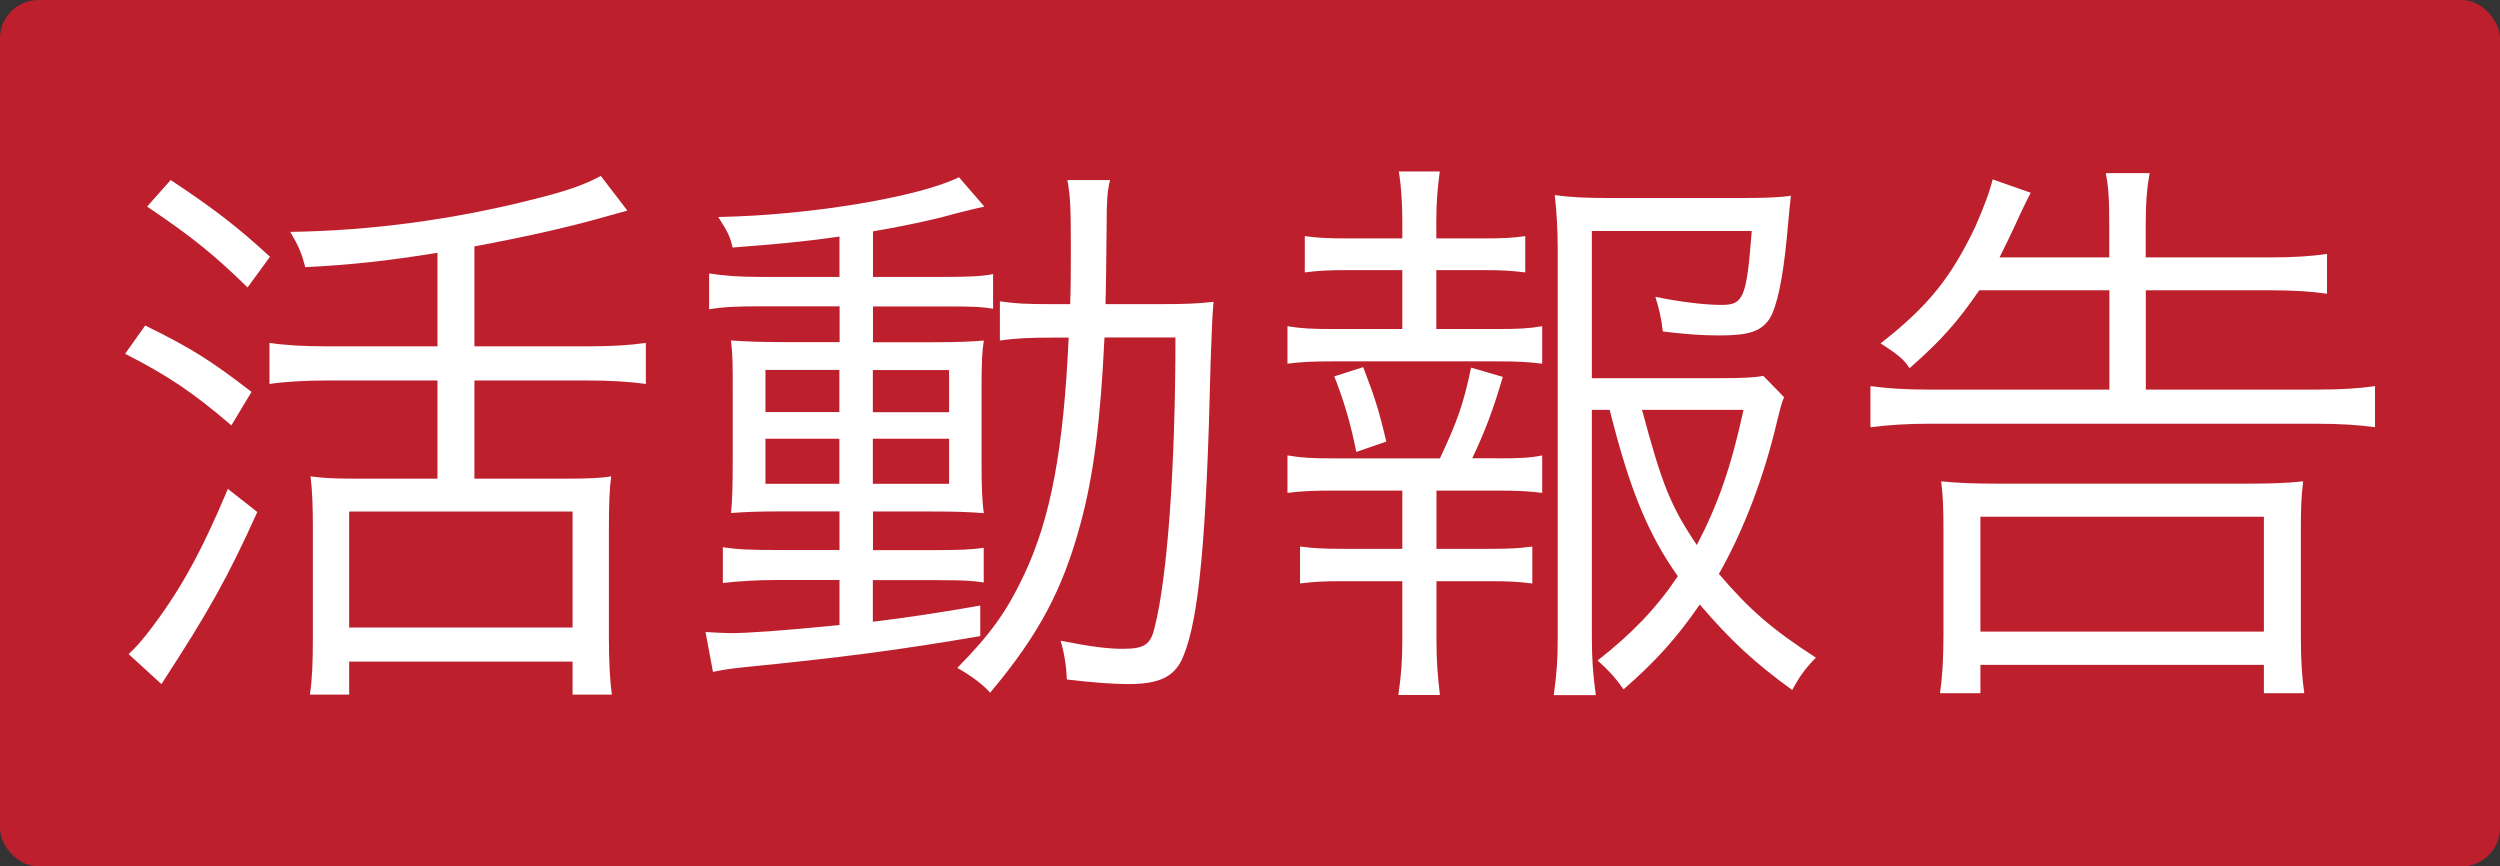
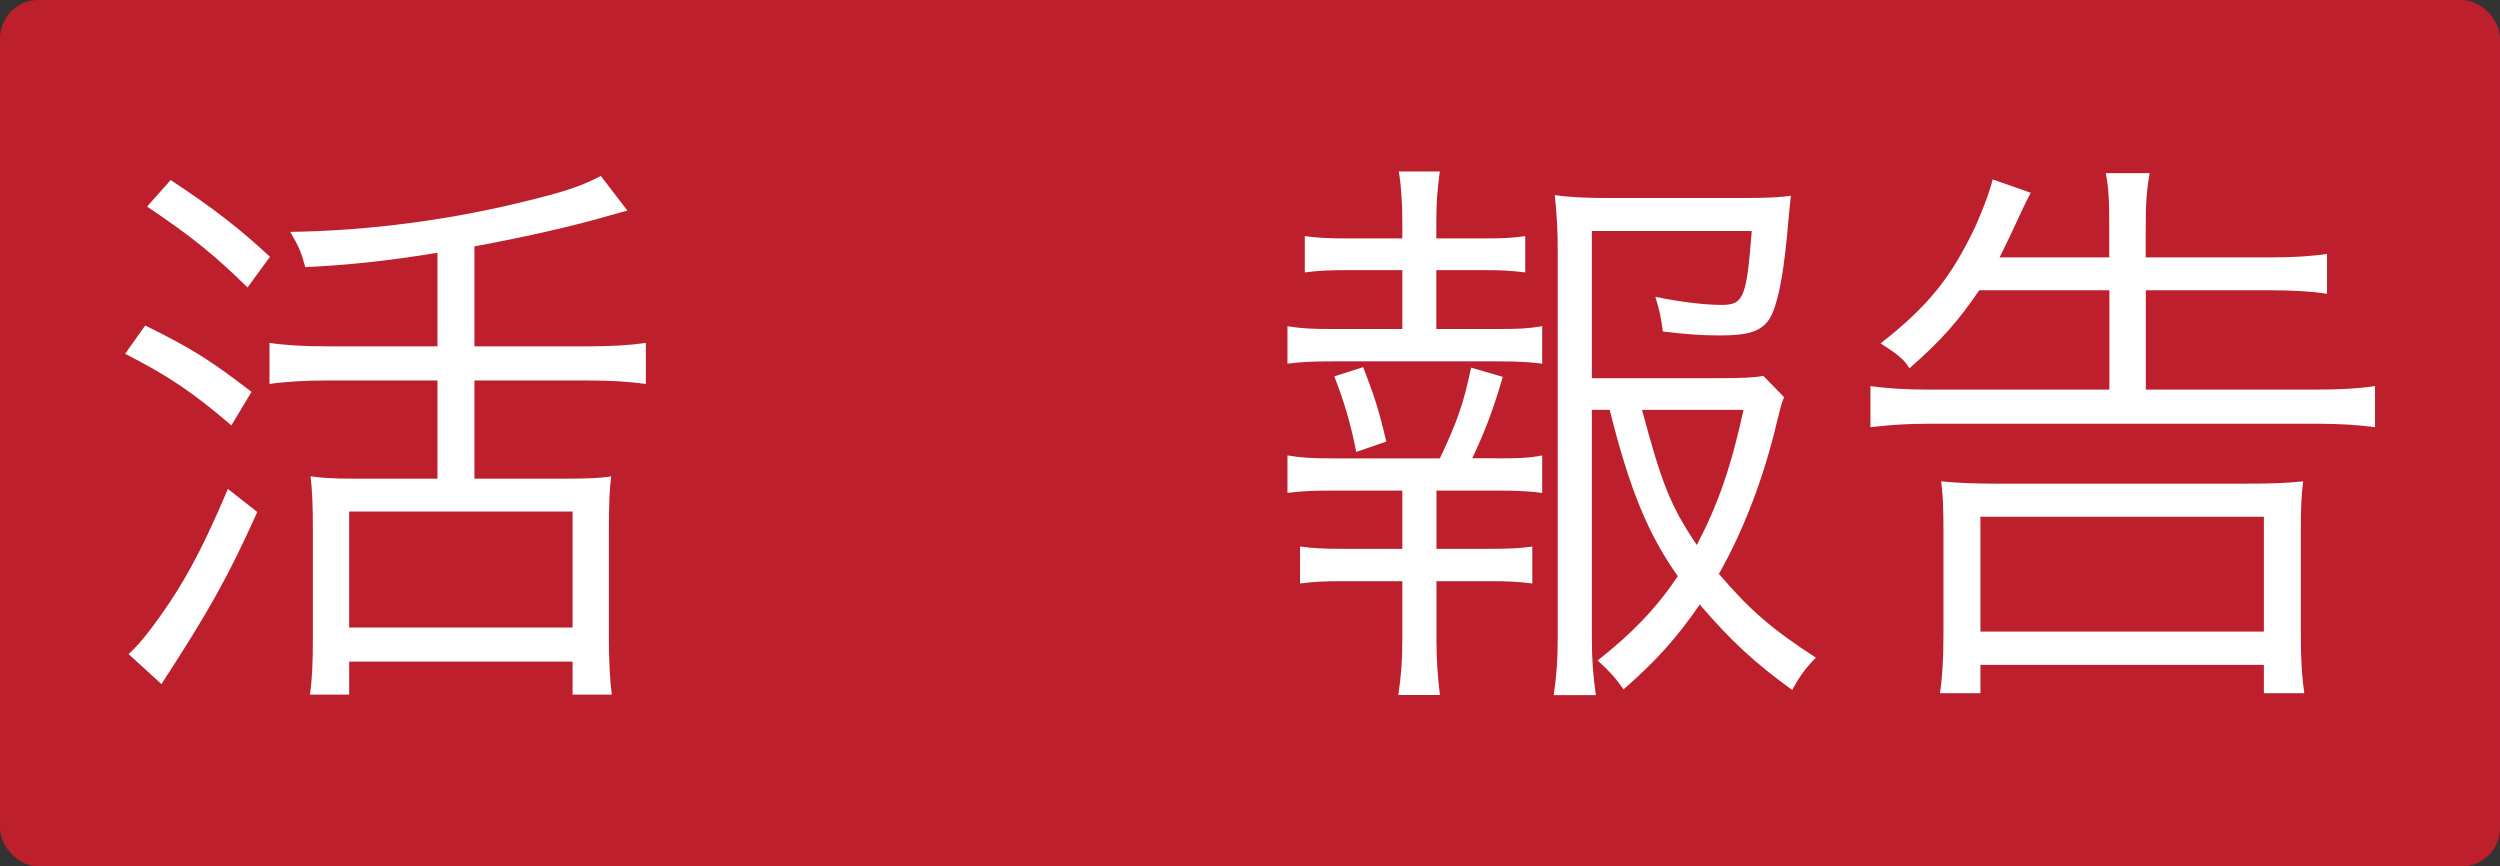
<svg xmlns="http://www.w3.org/2000/svg" id="_レイヤー_2" data-name="レイヤー 2" viewBox="0 0 194.82 67.52">
  <rect x="0" y="0" width="194.82" height="67.52" fill="#333333" stroke="none" />
  <defs>
    <style>      .cls-1 {        fill: #bd1f2d;      }      .cls-2 {        fill: #fff;      }    </style>
  </defs>
  <g id="_レイヤー_1-2" data-name="レイヤー 1">
    <g>
      <rect class="cls-1" width="194.82" height="67.52" rx="3" ry="3" />
      <g>
        <path class="cls-2" d="M11.32,25.37c3.56,1.75,5.08,2.7,8.28,5.17l-1.57,2.61c-2.97-2.56-5-3.91-8.28-5.58l1.57-2.21ZM20.05,39.9c-2.29,5.08-3.78,7.74-7.47,13.41l-2.56-2.34c.5-.45.85-.85,1.4-1.53,2.52-3.24,4.18-6.21,6.34-11.34l2.29,1.8ZM13.3,14.03c3.46,2.29,5.31,3.74,7.74,5.98l-1.75,2.39c-2.48-2.43-4.27-3.92-7.83-6.3l1.84-2.07ZM34.09,19.7c-3.87.63-6.88.95-10.3,1.12-.27-1.04-.5-1.62-1.17-2.75,6.25-.09,12.73-.95,19.03-2.56,2.52-.63,3.82-1.08,5.17-1.8l2.07,2.7q-.5.13-1.48.41c-2.61.76-6.12,1.58-10.44,2.38v7.79h8.77c1.98,0,3.38-.09,4.59-.27v3.2c-1.31-.18-2.75-.27-4.59-.27h-8.77v7.65h7.2c1.62,0,2.7-.04,3.46-.18-.13.9-.18,2.12-.18,4.09v8.55c0,1.8.09,3.42.23,4.37h-3.06v-2.57h-17.41v2.57h-3.06c.18-1.21.23-2.52.23-4.41v-8.64c0-1.53-.04-2.83-.18-3.96.9.13,1.84.18,3.28.18h6.61v-7.65h-8.55c-1.71,0-3.29.09-4.54.27v-3.2c1.17.18,2.61.27,4.54.27h8.55v-7.29ZM27.21,48.9h17.41v-9.04h-17.41v9.04Z" />
-         <path class="cls-2" d="M65.41,18.44c-3.24.45-4.9.58-8.32.85-.18-.81-.36-1.21-1.12-2.38,7.24-.13,15.7-1.58,18.76-3.1l1.98,2.29q-.63.13-2.25.54c-1.71.49-3.82.94-6.43,1.39v3.55h5.4c1.98,0,3.1-.04,3.96-.22v2.7c-.81-.14-1.44-.18-3.6-.18h-5.76v2.79h4.68c1.75,0,2.88-.04,3.96-.13-.14.85-.18,1.62-.18,3.96v5.22c0,2.25.04,3.33.18,4.27-1.08-.09-2.25-.13-4.14-.13h-4.5v3.01h4.54c2.34,0,3.1-.04,4.09-.18v2.7c-.94-.14-1.57-.18-3.69-.18h-4.95v3.24c2.88-.36,4.41-.58,8.37-1.26v2.38c-6.3,1.08-10.8,1.67-18.45,2.43-1.17.13-1.53.18-2.38.36l-.58-3.11c.72.04,1.48.09,1.89.09,1.4,0,3.96-.18,8.55-.63v-3.51h-4.99c-1.4,0-2.88.09-4.1.23v-2.79c1.08.18,2.21.22,4.14.22h4.95v-3.01h-4.27c-1.89,0-3.1.04-4.18.13.09-.99.13-1.98.13-4.23v-5.26c0-2.25,0-2.7-.13-3.96,1.17.09,2.38.13,4.27.13h4.19v-2.79h-6.12c-1.89,0-2.88.04-4.05.23v-2.79c1.21.18,2.29.27,4.09.27h6.07v-3.15ZM59.65,28.83v3.28h5.76v-3.28h-5.76ZM59.65,34.19v3.51h5.76v-3.51h-5.76ZM68.02,32.12h5.94v-3.28h-5.94v3.28ZM68.02,37.7h5.94v-3.51h-5.94v3.51ZM90.57,23.7c1.8,0,2.79-.04,4-.18-.09.99-.13,1.89-.23,4.72-.31,13.59-.9,19.93-2.11,22.86-.63,1.62-1.84,2.21-4.32,2.21-1.21,0-2.83-.13-4.77-.36-.04-.99-.18-1.98-.49-3.02,2.29.45,3.6.63,4.86.63,1.66,0,2.16-.32,2.47-1.67.99-3.87,1.62-12.46,1.62-22.59h-5.53c-.31,6.53-.85,10.75-1.85,14.45-1.4,5.22-3.28,8.73-7.06,13.23-.54-.63-1.58-1.39-2.56-1.93,2.56-2.61,3.82-4.32,5.22-7.29,2.07-4.41,3.06-9.72,3.46-18.45h-1.17c-1.85,0-2.92.04-4.19.23v-3.06c1.17.18,2.07.22,4,.22h1.48c.05-1.53.05-2.83.05-4.5,0-3.19-.05-3.96-.27-5.17h3.33c-.23.86-.27,1.8-.27,3.42-.04,3.2-.04,4.72-.09,6.25h4.41Z" />
        <path class="cls-2" d="M116.62,25.64c1.8,0,2.48-.04,3.56-.22v2.92c-1.08-.13-1.85-.18-3.56-.18h-12.69c-1.66,0-2.47.04-3.6.18v-2.92c1.08.18,1.89.22,3.6.22h5.35v-4.59h-4.23c-1.48,0-2.34.04-3.37.18v-2.83c.94.13,1.71.18,3.37.18h4.23v-1.35c0-1.44-.09-2.75-.27-3.87h3.19c-.18,1.39-.27,2.38-.27,3.87v1.35h3.6c1.62,0,2.38-.04,3.33-.18v2.83c-1.08-.14-1.84-.18-3.33-.18h-3.6v4.59h4.68ZM116.62,35.72c1.85,0,2.61-.04,3.56-.23v2.92c-.99-.13-1.98-.18-3.56-.18h-4.68v4.54h4.14c1.57,0,2.34-.04,3.33-.18v2.88c-1.12-.14-1.84-.18-3.33-.18h-4.14v4.59c0,1.58.09,2.75.27,4.28h-3.24c.23-1.58.31-2.7.31-4.28v-4.59h-4.59c-1.53,0-2.29.04-3.38.18v-2.88c.99.13,1.75.18,3.38.18h4.59v-4.54h-5.35c-1.57,0-2.47.04-3.6.18v-2.92c1.08.18,1.8.23,3.6.23h8.28c1.4-2.97,1.85-4.32,2.43-7.07l2.47.72c-.76,2.61-1.4,4.27-2.38,6.34h1.89ZM105.69,35.22c-.41-2.12-.95-3.96-1.71-5.89l2.25-.72c.9,2.34,1.22,3.33,1.8,5.8l-2.34.81ZM124.05,31.94v17.73c0,1.71.09,2.88.31,4.5h-3.28c.23-1.67.31-2.7.31-4.5v-30.24c0-1.57-.09-2.97-.23-4.23,1.21.18,2.48.23,4.23.23h10.39c1.84,0,3.01-.05,3.78-.18q-.09.77-.31,3.2c-.31,3.28-.77,5.44-1.35,6.39-.67.99-1.62,1.3-3.91,1.3-1.35,0-2.61-.09-4.41-.31-.13-1.12-.27-1.67-.58-2.7,1.98.41,3.87.63,5.17.63,1.71,0,1.94-.58,2.34-5.76h-12.46v11.47h9.76c1.89,0,2.88-.04,3.6-.18l1.62,1.66c-.23.54-.27.81-.54,1.85-.99,4.27-2.61,8.55-4.54,11.92,2.38,2.79,4.14,4.32,7.56,6.53-.85.85-1.31,1.53-1.85,2.52-2.97-2.16-4.77-3.83-7.2-6.66-1.8,2.61-3.42,4.41-5.94,6.61-.63-.9-1.12-1.44-2.02-2.25,2.7-2.12,4.59-4.09,6.25-6.57-2.34-3.29-3.78-6.84-5.31-12.96h-1.4ZM127.96,31.94c1.53,5.71,2.2,7.47,4.27,10.53,1.62-3.1,2.65-5.98,3.64-10.53h-7.92Z" />
        <path class="cls-2" d="M154.24,22.62c-1.67,2.43-2.92,3.87-5.44,6.08-.36-.63-.9-1.08-2.25-1.94,3.73-2.92,5.49-5.13,7.38-9.09.63-1.44,1.12-2.7,1.35-3.69l2.97,1.04q-.36.67-.9,1.84c-.72,1.58-1.08,2.29-1.53,3.2h8.55v-2.34c0-2.12-.04-3.02-.27-4.23h3.42c-.23,1.26-.31,2.34-.31,4.32v2.25h9.54c2.11,0,3.28-.09,4.59-.27v3.1c-1.21-.18-2.61-.27-4.54-.27h-9.58v7.74h13.23c2.02,0,3.37-.09,4.63-.27v3.2c-1.35-.18-2.75-.27-4.63-.27h-30.1c-1.75,0-3.06.09-4.59.27v-3.2c1.4.18,2.7.27,4.54.27h14.08v-7.74h-10.12ZM151.18,54.03c.18-1.22.27-2.7.27-4.59v-8.1c0-1.76-.04-2.79-.18-3.83,1.3.13,2.52.18,4.45.18h19.35c1.89,0,3.1-.04,4.41-.18-.14,1.12-.18,2.07-.18,3.83v8.14c0,2.02.09,3.33.27,4.54h-3.15v-2.21h-22.09v2.21h-3.15ZM154.33,49.22h22.09v-8.95h-22.09v8.95Z" />
      </g>
    </g>
  </g>
</svg>